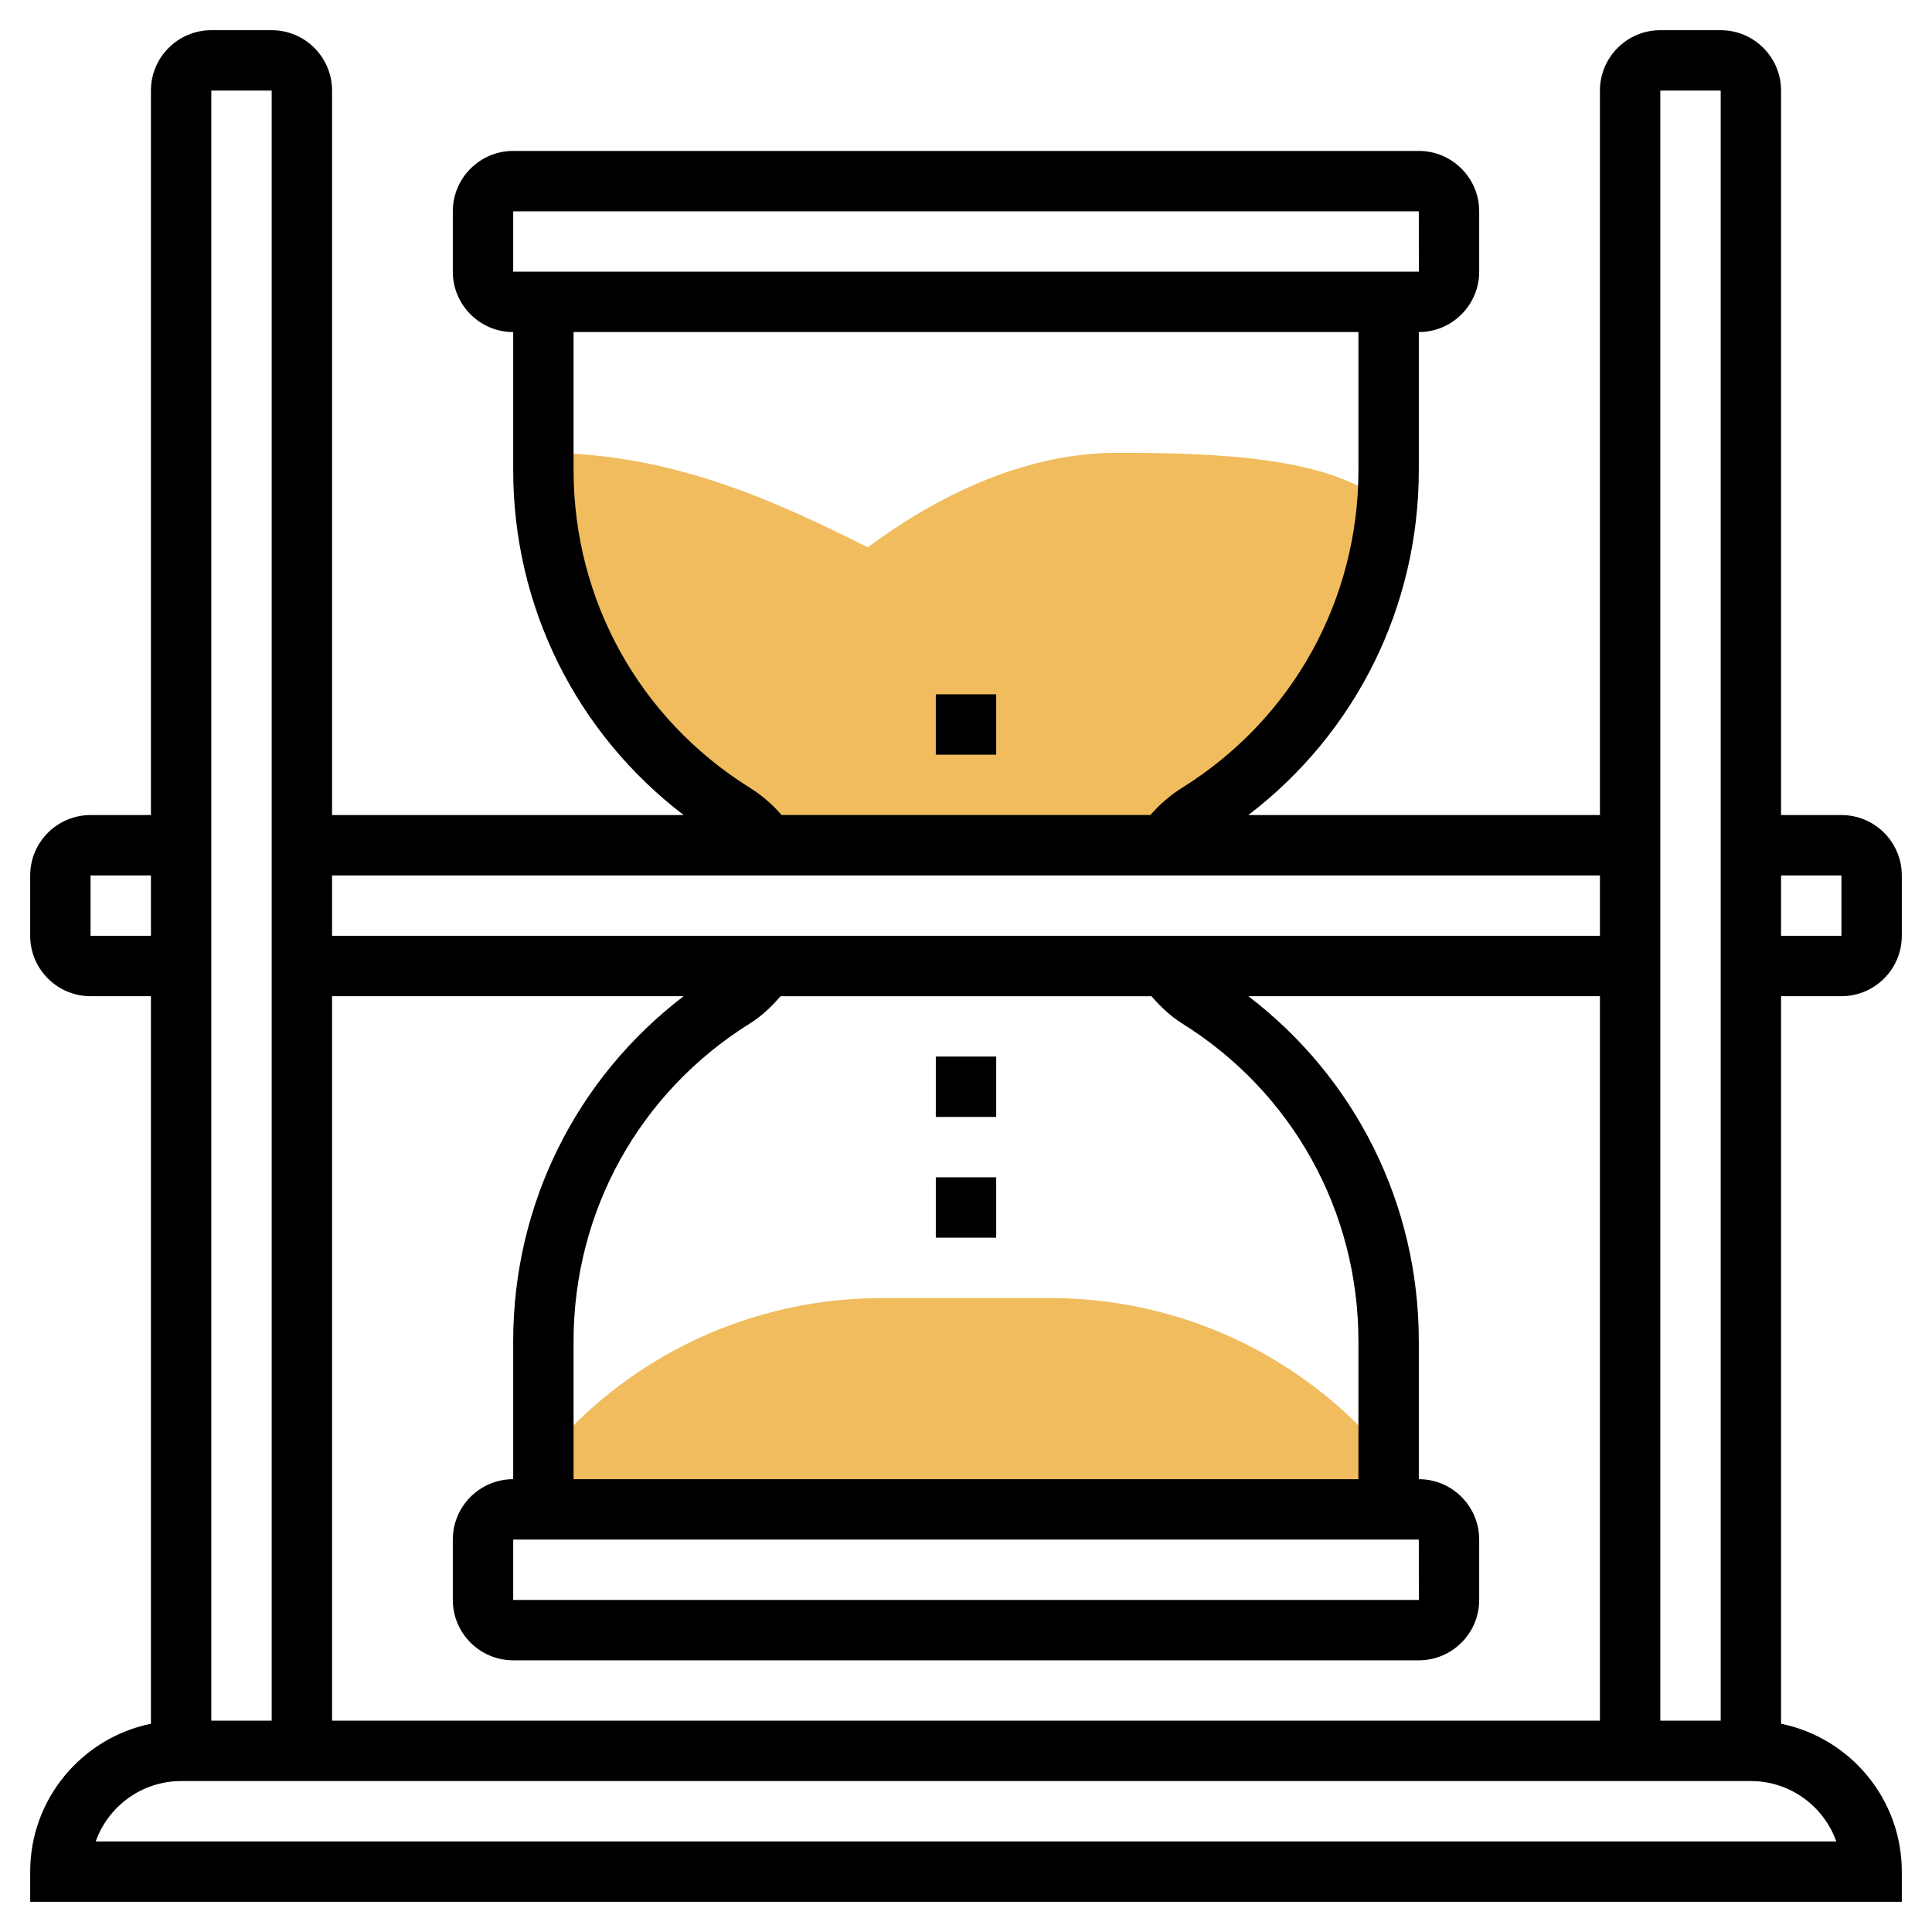
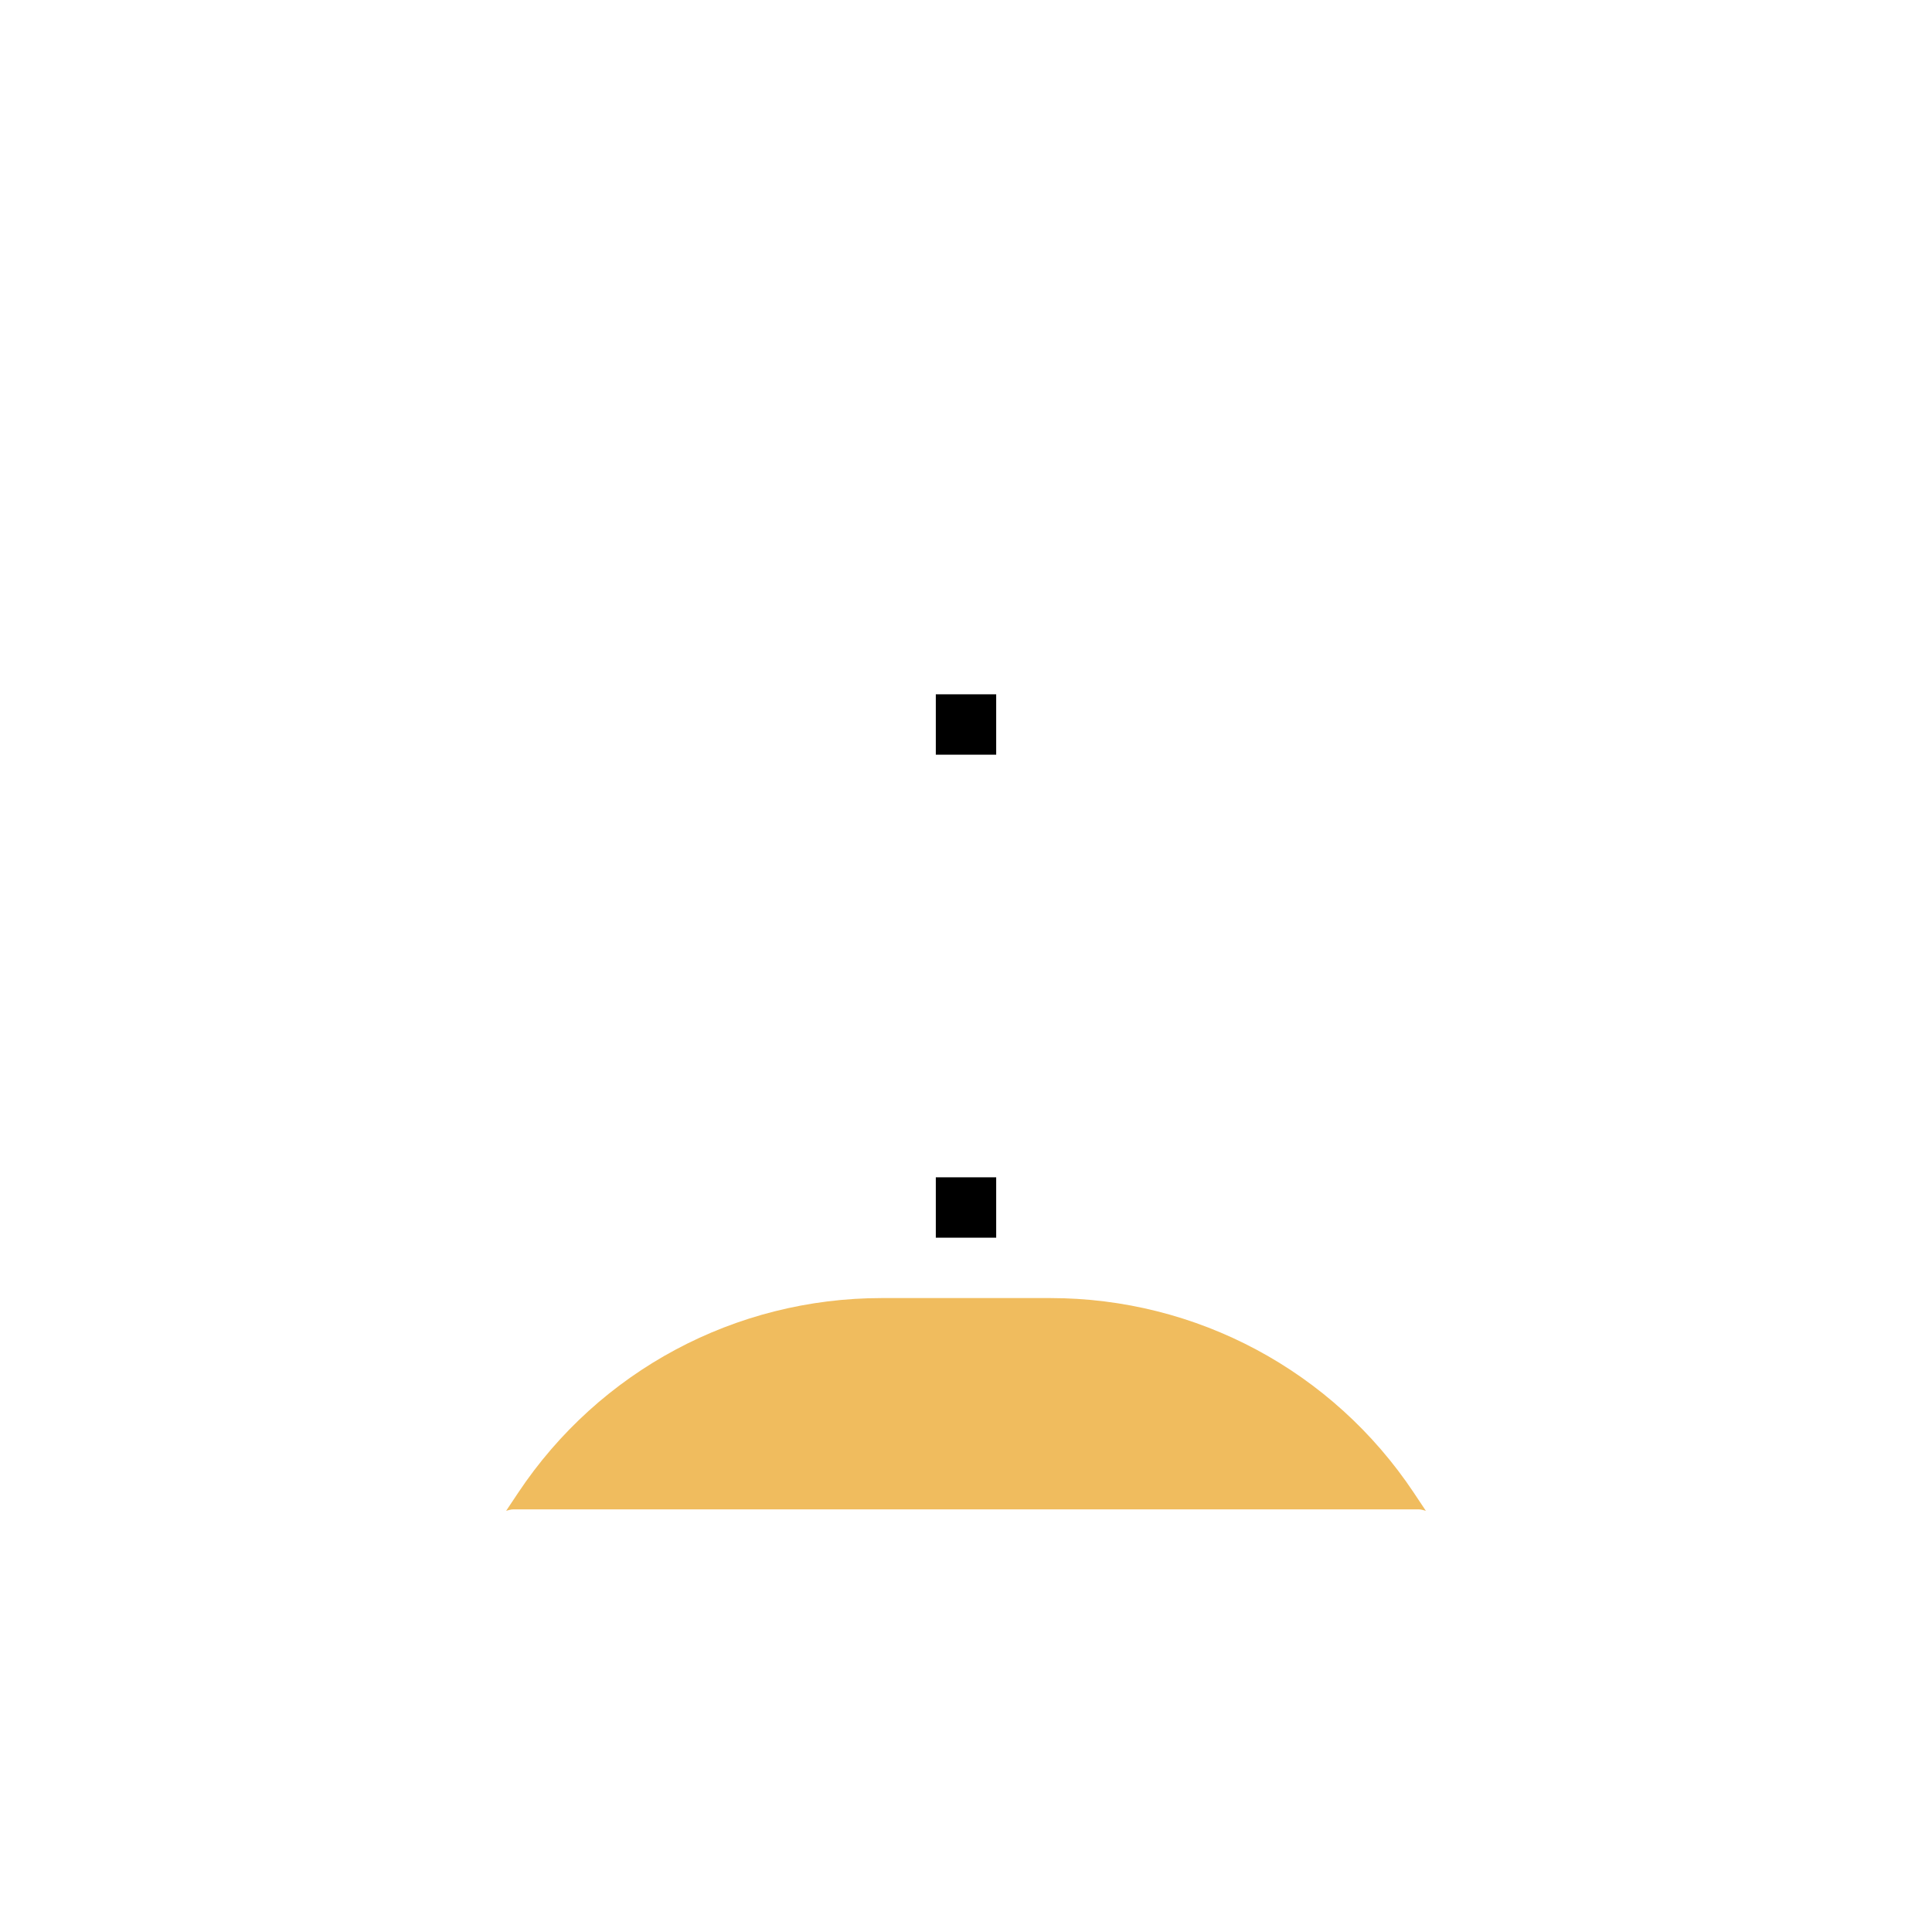
<svg xmlns="http://www.w3.org/2000/svg" id="Layer_5" height="512" viewBox="0 0 64 64" width="512">
-   <path d="m24.304 26.94c.442.276.811.639 1.09 1.059h13.211c.28-.42.649-.783 1.09-1.059 3.595-2.247 5.872-6.051 6.231-10.23-1.801-1.562-5.506-1.71-8.926-1.71-3.267 0-6.216 1.62-8.255 3.13-3.049-1.526-6.5-3.13-10.745-3.13v.566c0 4.625 2.382 8.923 6.304 11.374z" fill="#f0bc5e" />
  <path d="m17 50h30c.083 0 .156.028.233.047l-.401-.602c-2.69-4.036-7.193-6.445-12.043-6.445h-5.578c-4.85 0-9.353 2.409-12.043 6.445l-.401.602c.077-.019.15-.047.233-.047z" fill="#f0bc5e" />
-   <path d="m61 33c1.103 0 2-.897 2-2v-2c0-1.103-.897-2-2-2h-2v-24c0-1.103-.897-2-2-2h-2c-1.103 0-2 .897-2 2v24h-11.647c3.556-2.717 5.647-6.895 5.647-11.434v-4.566c1.103 0 2-.897 2-2v-2c0-1.103-.897-2-2-2h-30c-1.103 0-2 .897-2 2v2c0 1.103.897 2 2 2v4.566c0 4.539 2.091 8.716 5.647 11.434h-11.647v-24c0-1.103-.897-2-2-2h-2c-1.103 0-2 .897-2 2v24h-2c-1.103 0-2 .897-2 2v2c0 1.103.897 2 2 2h2v24.101c-2.279.465-4 2.485-4 4.899v1h62v-1c0-2.414-1.721-4.434-4-4.899v-24.101zm-44-26h30l.002 2h-.002-30zm2 8.566v-4.566h26v4.566c0 4.308-2.181 8.242-5.833 10.525-.399.249-.753.554-1.057.907h-12.22c-.304-.354-.657-.657-1.056-.906-3.653-2.283-5.834-6.218-5.834-10.526zm42 13.434v2h-2v-2zm-4-26v54h-2v-54zm-18.857 30c.3.347.63.662 1.023.907 3.653 2.284 5.834 6.219 5.834 10.527v4.566h-26v-4.566c0-4.308 2.181-8.242 5.833-10.525.395-.246.725-.562 1.024-.908h12.286zm8.857 18 .002 2h-30.002v-2zm-30-6.566v4.566c-1.103 0-2 .897-2 2v2c0 1.103.897 2 2 2h30c1.103 0 2-.897 2-2v-2c0-1.103-.897-2-2-2v-4.566c0-4.539-2.091-8.716-5.647-11.434h11.647v24h-42v-24h11.647c-3.556 2.717-5.647 6.895-5.647 11.434zm36-15.434v2h-42v-2zm-44-26v54h-2v-54zm-6 28v-2h2v2zm57.829 30h-57.658c.413-1.164 1.525-2 2.829-2h52c1.304 0 2.416.836 2.829 2z" />
-   <path d="m31 35h2v2h-2z" />
  <path d="m31 39h2v2h-2z" />
  <path d="m31 23h2v2h-2z" />
</svg>